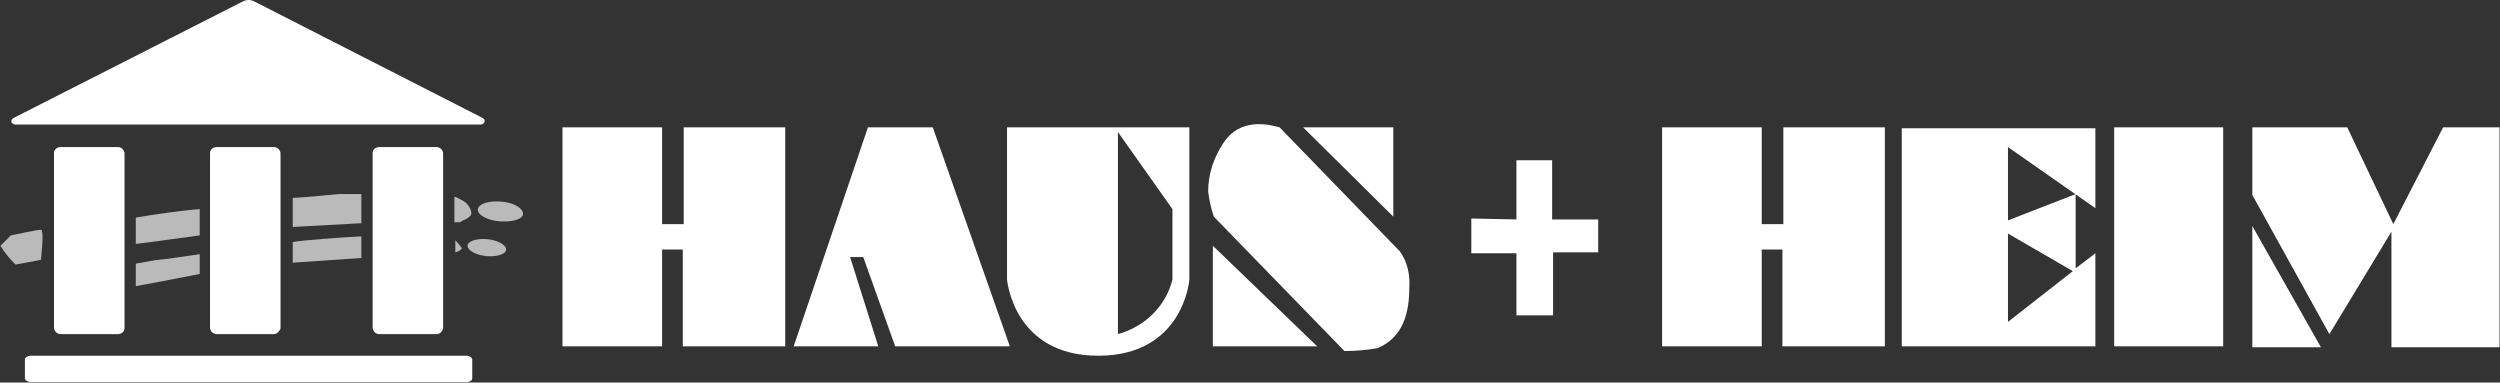
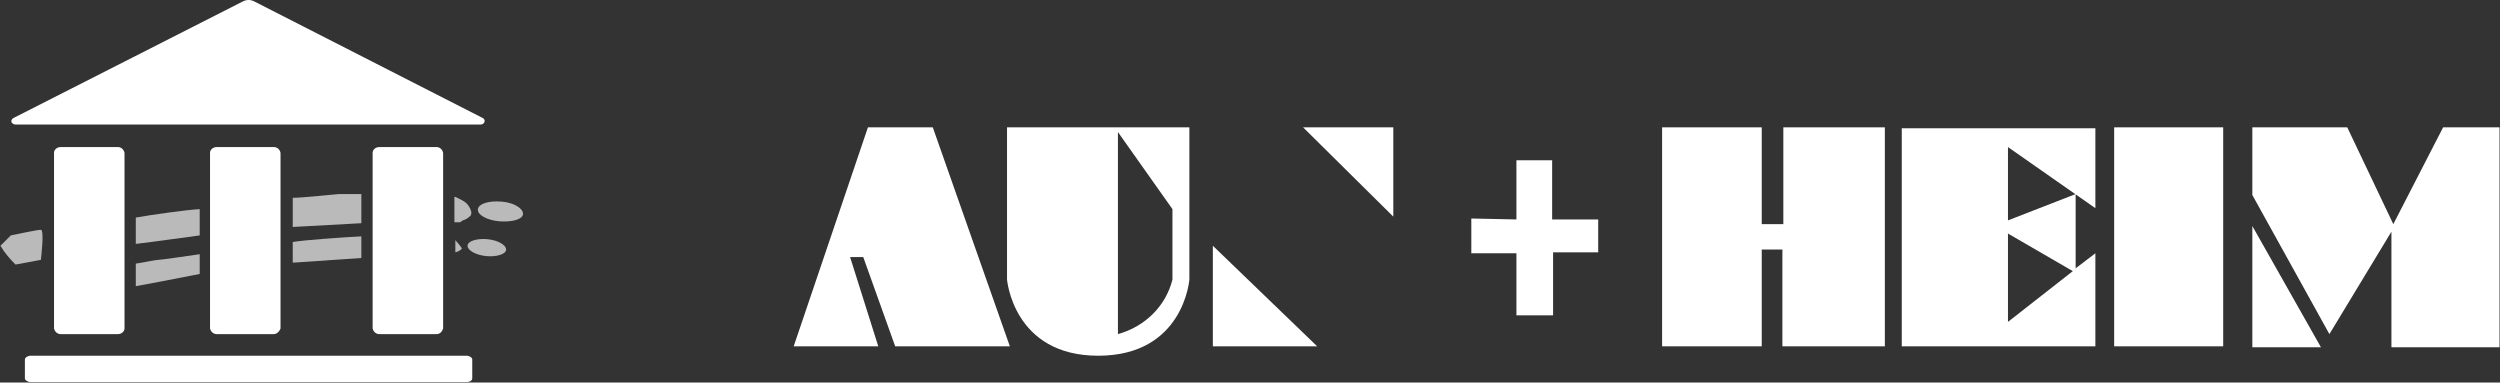
<svg xmlns="http://www.w3.org/2000/svg" version="1.1" id="Ebene_1" x="0px" y="0px" viewBox="0 0 266 40.7" style="enable-background:new 0 0 266 40.7;" xml:space="preserve">
  <rect x="0" y="0" width="266" height="40.7" fill="#333333" stroke="none" />
  <style type="text/css">
	.st0{fill:#FFFFFF;}
	.st1{fill:#BABABA;}
</style>
  <g transform="translate(-287.952 -321.151)">
-     <path class="st0" d="M347.8,334.7V358h10.6v-10.3h2.2V358h10.9v-23.3h-10.8v10.3h-2.3v-10.3H347.8z" />
    <path class="st0" d="M372.4,358l7.9-23.3h6.9l8.2,23.3h-12.2l-3.4-9.5h-1.4l3,9.5H372.4z" />
    <path class="st0" d="M395.1,334.7v16.2c0-0.1,0.6,8.1,9.7,8.1s9.7-8.1,9.7-8.1v-16.2H395.1z M412.7,350.9c-0.7,2.8-2.9,5-5.8,5.8   v-21.5l5.8,8.2V350.9z" />
    <path class="st0" d="M426.6,334.7l9.6,9.5v-9.5H426.6z" />
-     <path class="st0" d="M424.1,334.7l12.8,13.2c0.8,1.1,1.1,2.5,1,3.9c0,2.7-0.7,5.3-3.4,6.4c-1.1,0.2-2.3,0.3-3.5,0.3l-13.9-14.3   c-0.3-0.9-0.5-1.8-0.6-2.7c0-1.8,0.6-3.6,1.6-5.1C419.9,333.6,423,334.4,424.1,334.7" />
    <path class="st0" d="M428.1,358H417v-10.7L428.1,358z" />
    <path class="st0" d="M449.3,344.5v-6.3h3.8v6.3h4.9v3.5h-4.8v6.7h-3.9v-6.6h-4.8v-3.7L449.3,344.5z" />
    <path class="st0" d="M464.8,334.7V358h10.6v-10.3h2.2V358h10.9v-23.3h-10.8v10.3h-2.3v-10.3H464.8z" />
    <path class="st0" d="M510.9,343.3v-8.5h-20.6V358h20.6v-9.9l-2.1,1.6v-7.9l-7.2,2.8v-7.8L510.9,343.3z M508.5,350l-6.9,5.4V346   L508.5,350z" />
    <rect x="512.9" y="334.7" class="st0" width="11.6" height="23.3" />
    <path class="st0" d="M527.6,334.7h10.1l4.9,10.3l5.3-10.3h6v23.4h-11.5v-12.3l-6.6,10.9l-8.2-14.8V334.7z" />
    <path class="st0" d="M527.6,345.2v12.9h7.3L527.6,345.2z" />
    <path class="st1" d="M288,347.3l1.1-1.1c0,0,2.8-0.6,3.2-0.6s0,3.2,0,3.2l-2.7,0.5C289,348.7,288.4,348,288,347.3" />
    <path class="st1" d="M343.6,343.9c0-0.6-1-1.2-2.3-1.3s-2.4,0.2-2.5,0.8s1,1.2,2.3,1.3S343.6,344.5,343.6,343.9" />
    <path class="st1" d="M341.8,347.7c0-0.5-0.9-1-2-1.1s-2.1,0.2-2.1,0.7s0.9,1,2,1.1S341.8,348.2,341.8,347.7" />
    <path class="st1" d="M336.4,342.1c0.4,0.2,0.9,0.4,1.2,0.7c0.2,0.2,0.4,0.5,0.5,0.9c0,0.2,0,0.4-0.2,0.5c-0.2,0.2-0.4,0.3-0.7,0.4   l-0.3,0.2h-0.6V342.1z" />
    <path class="st1" d="M336.4,346.7c0,0,0.7,0.8,0.7,0.9c-0.1,0.1-0.2,0.2-0.4,0.3l-0.3,0.1L336.4,346.7z" />
    <path class="st1" d="M302.4,344.3v2.8c1.8-0.2,5.2-0.7,6.8-0.9v-2.8C307.6,343.5,304.1,344,302.4,344.3z" />
    <path class="st1" d="M304.8,348.8c-0.3,0-1.7,0.3-2.4,0.4v2.4l0,0c0.1,0,4.8-0.9,6.8-1.3v-2.1C307.8,348.4,305.1,348.8,304.8,348.8   z" />
-     <path class="st1" d="M326.4,346.3c-2,0.1-6.2,0.4-7.3,0.6v2.2l7.3-0.5V346.3z" />
+     <path class="st1" d="M326.4,346.3c-2,0.1-6.2,0.4-7.3,0.6v2.2l7.3-0.5V346.3" />
    <path class="st1" d="M326.4,341.8h-2.4c-0.2,0-3.9,0.4-4.9,0.4v3.1l7.3-0.4V341.8z" />
    <path class="st0" d="M317.1,356.7H311c-0.3,0-0.6-0.2-0.7-0.6v-18.7c0-0.3,0.3-0.6,0.7-0.6h6.1c0.3,0,0.6,0.2,0.7,0.6v18.7   C317.7,356.4,317.4,356.7,317.1,356.7z" />
    <path class="st0" d="M300.5,356.7h-6.1c-0.3,0-0.6-0.2-0.7-0.6v-18.7c0-0.3,0.3-0.6,0.7-0.6h6.1c0.3,0,0.6,0.2,0.7,0.6v18.7   C301.2,356.4,300.9,356.7,300.5,356.7z" />
    <path class="st0" d="M334.4,356.7h-6.1c-0.3,0-0.6-0.2-0.7-0.6v-18.7c0-0.3,0.3-0.6,0.7-0.6h6.1c0.3,0,0.6,0.2,0.7,0.6l0,18.7   C335,356.4,334.8,356.7,334.4,356.7z" />
    <path class="st0" d="M337.6,361.8h-46.4c-0.3,0-0.6-0.2-0.6-0.4v-2c0-0.2,0.3-0.4,0.6-0.4h46.4c0.3,0,0.6,0.2,0.6,0.4v2   C338.2,361.6,338,361.8,337.6,361.8z" />
    <path class="st0" d="M313.8,321.3l-24.4,12.4c-0.2,0.1-0.3,0.3-0.2,0.5c0.1,0.1,0.2,0.2,0.4,0.2h49.5c0.4,0,0.6-0.5,0.2-0.7   L315,321.3C314.6,321.1,314.2,321.1,313.8,321.3z" />
  </g>
</svg>